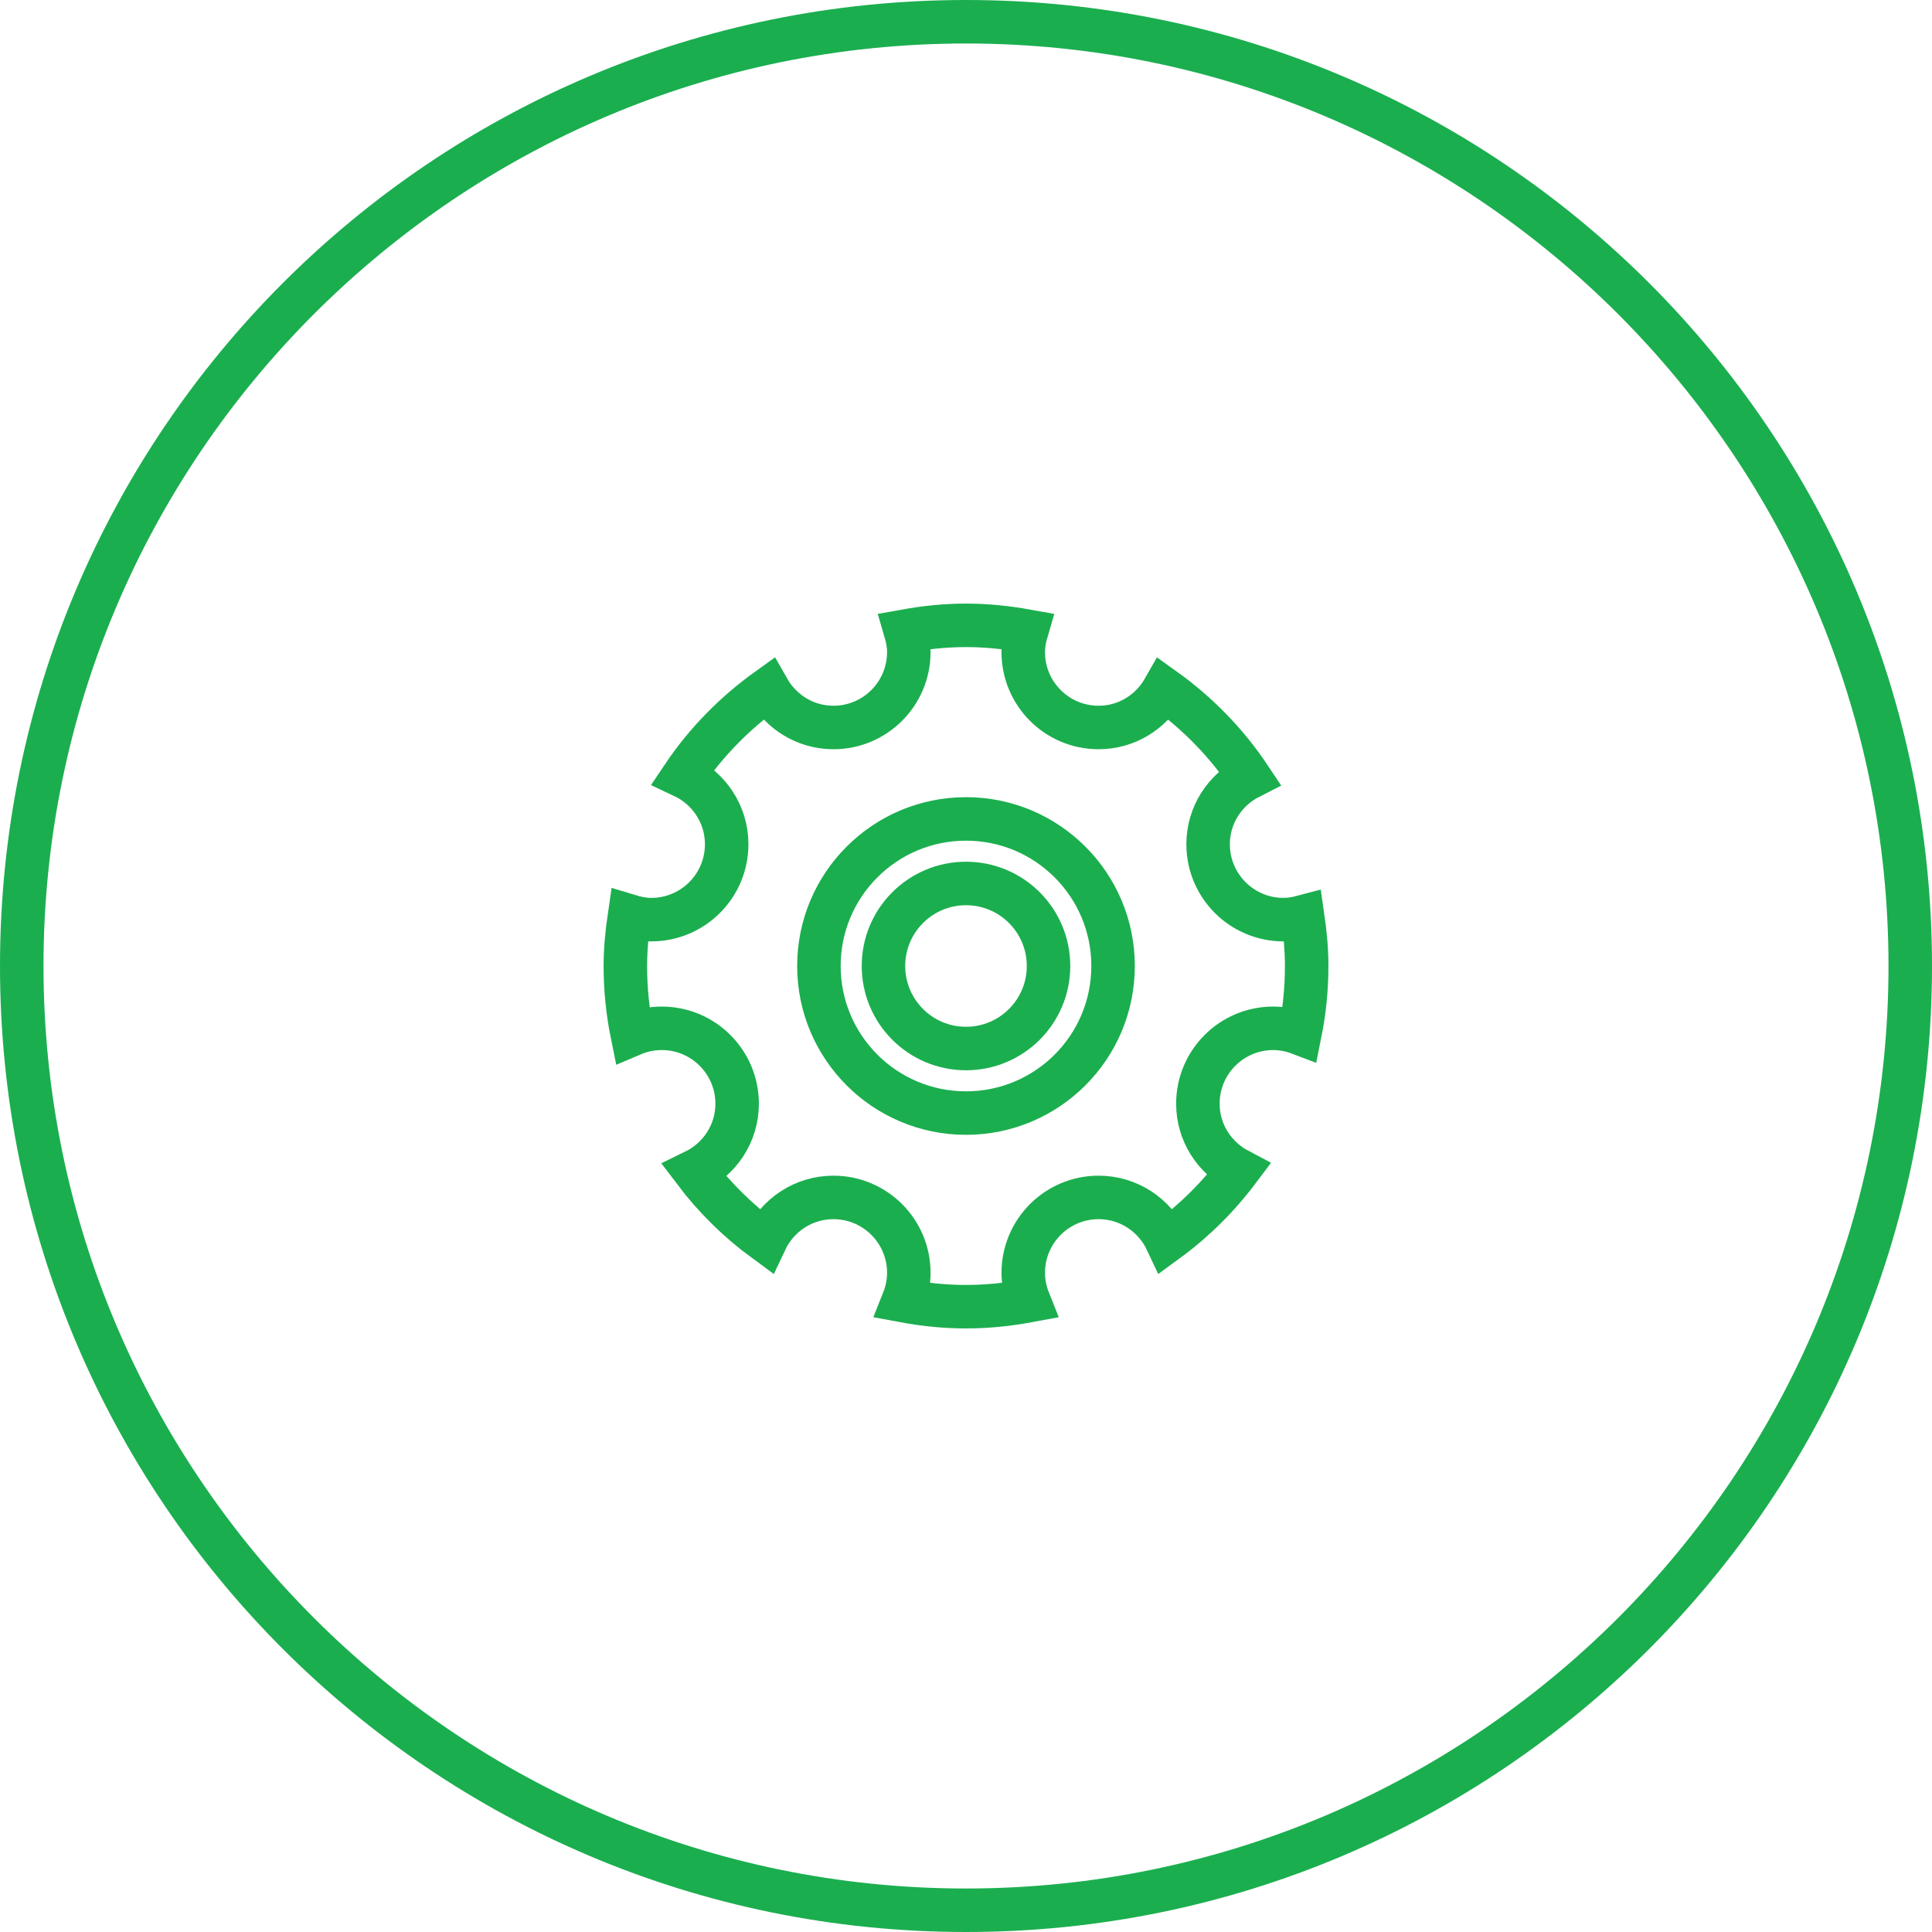
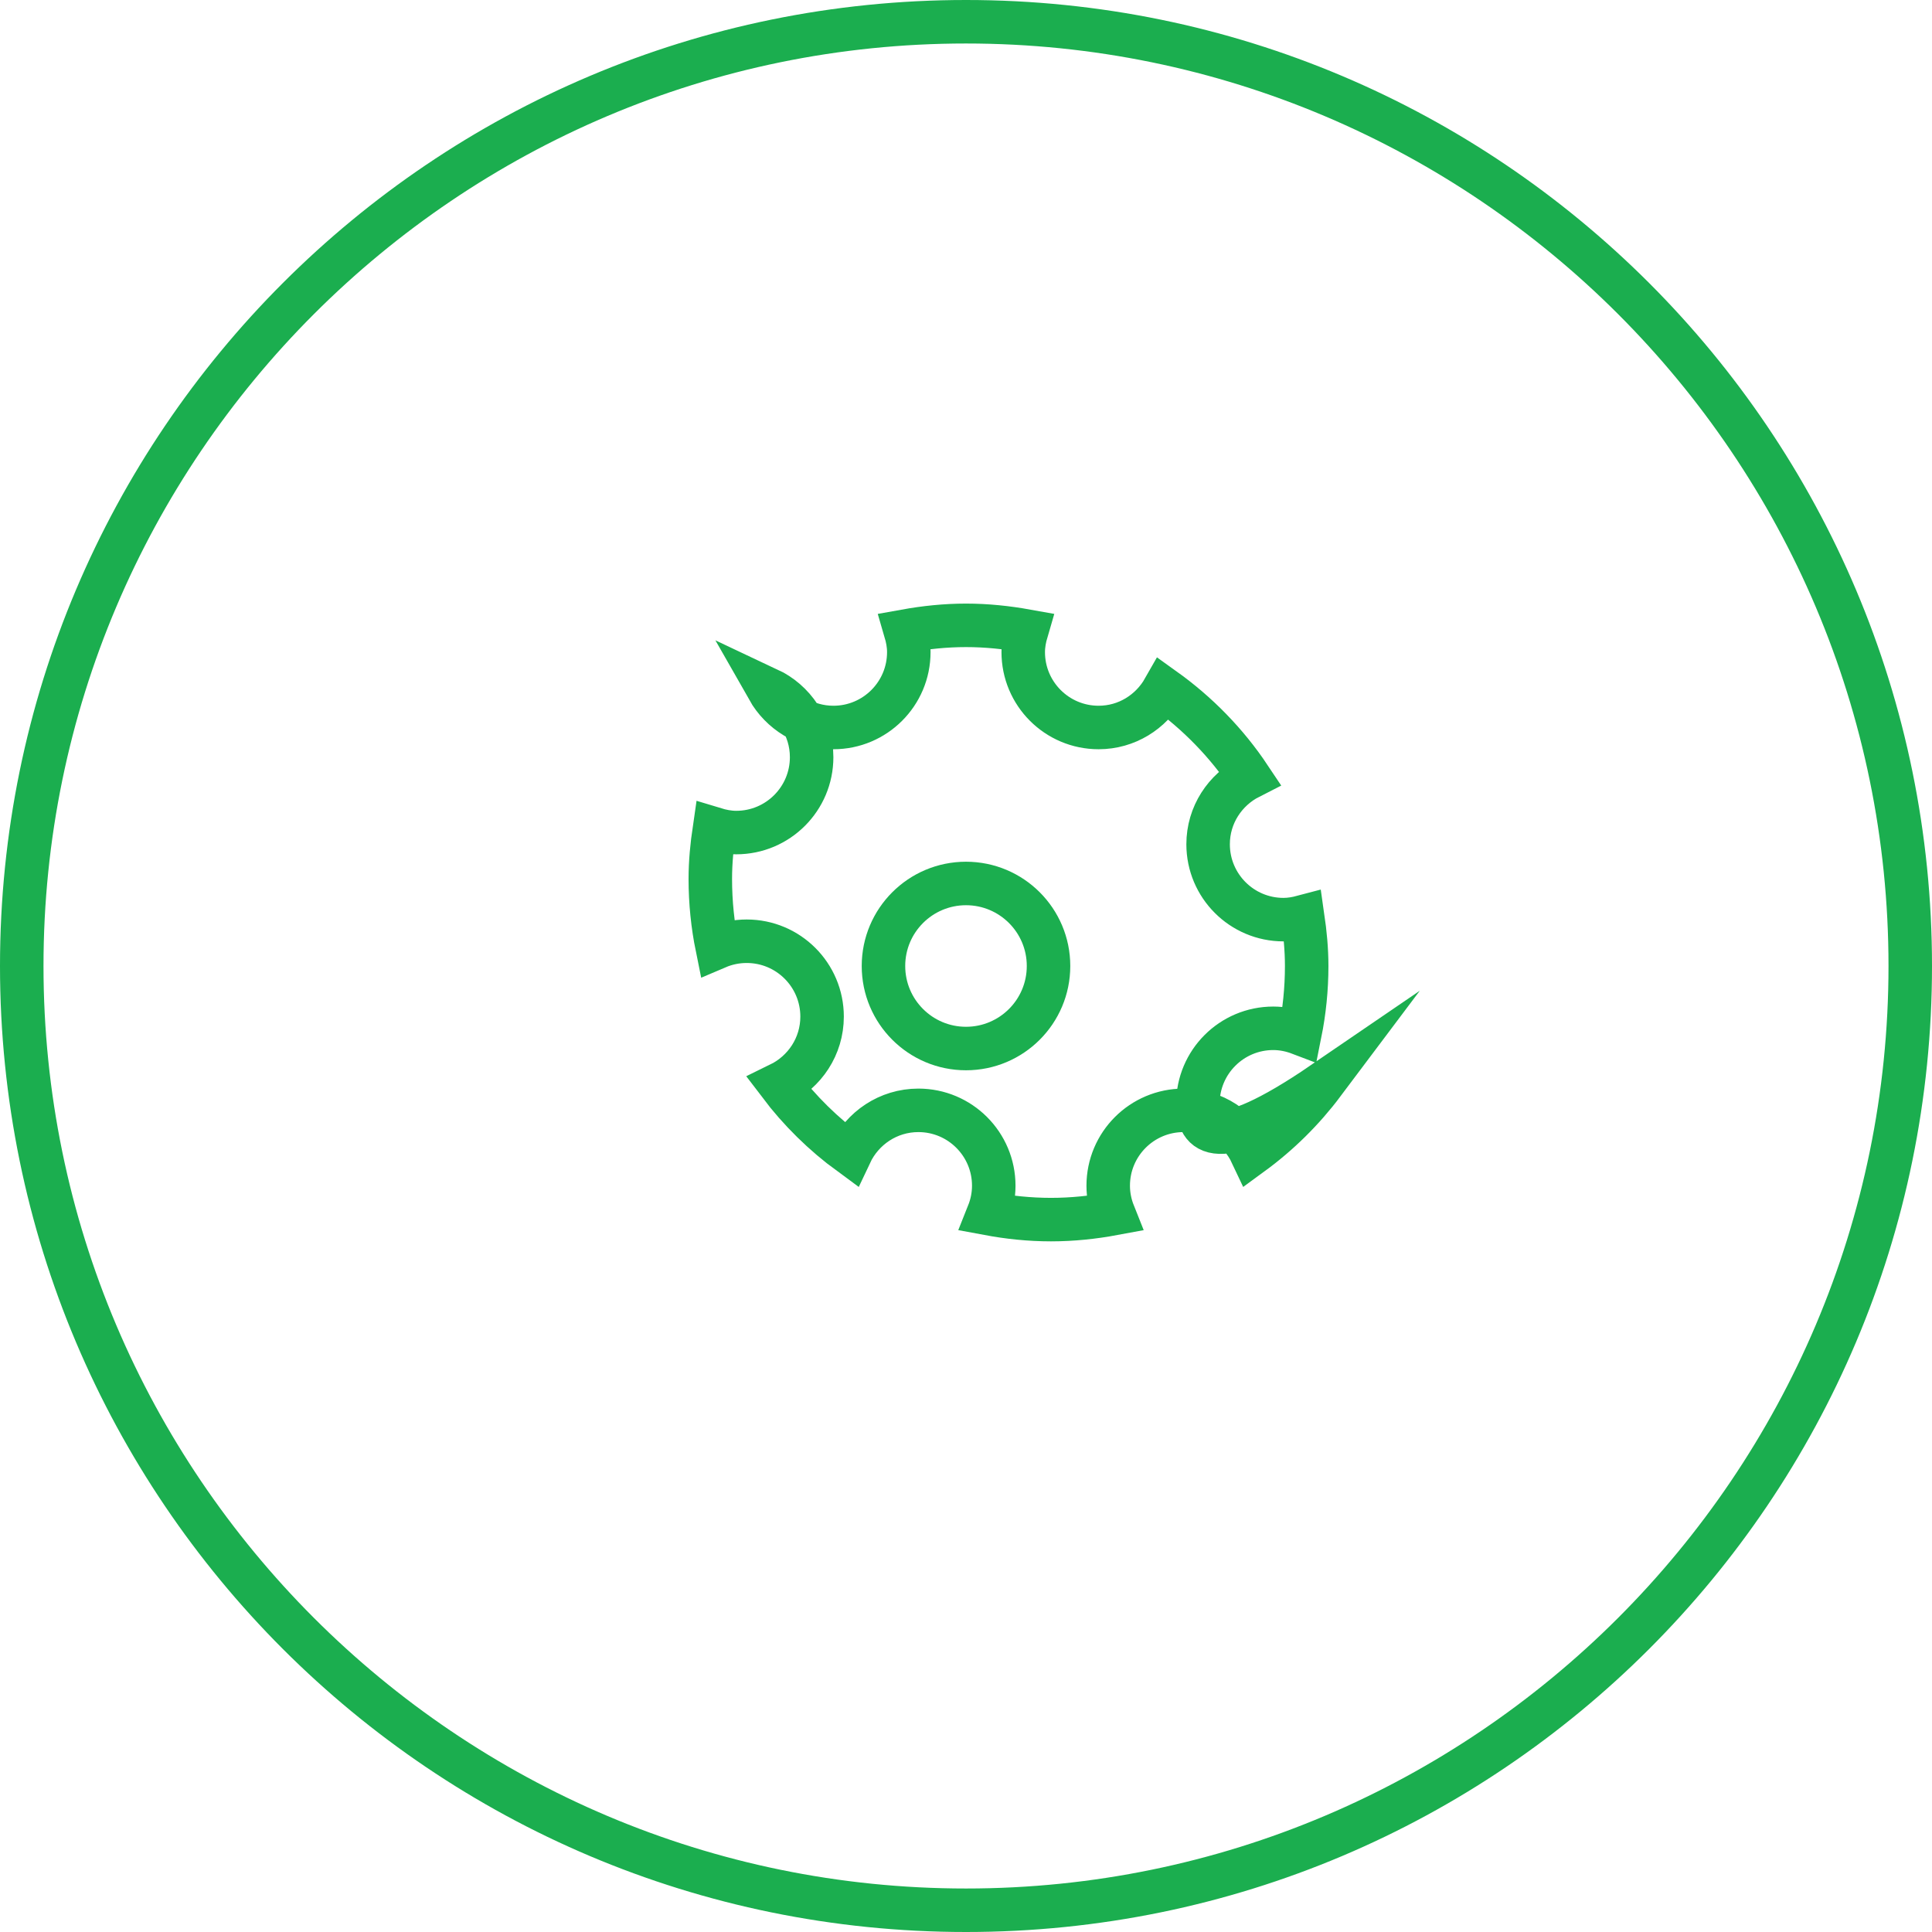
<svg xmlns="http://www.w3.org/2000/svg" version="1.1" id="Layer_1" x="0px" y="0px" width="133.248px" height="133.248px" viewBox="0 0 133.248 133.248" enable-background="new 0 0 133.248 133.248" xml:space="preserve">
  <g>
    <g>
      <path fill="#1BAE4F" d="M66.624,3c35.082,0,63.624,28.542,63.624,63.624s-28.542,63.624-63.624,63.624    C31.542,130.248,3,101.706,3,66.624S31.542,3,66.624,3 M66.624,0C29.829,0,0,29.829,0,66.624    c0,36.795,29.829,66.624,66.624,66.624c36.795,0,66.624-29.829,66.624-66.624C133.248,29.829,103.419,0,66.624,0L66.624,0z" />
    </g>
  </g>
  <g>
-     <path fill-rule="evenodd" clip-rule="evenodd" fill="none" stroke="#1BAE4F" stroke-width="3" stroke-miterlimit="10" d="   M82.617,76.12c0-2.872,2.328-5.199,5.199-5.199c0.65,0,1.267,0.134,1.84,0.352c0.302-1.503,0.464-3.057,0.464-4.649   c0-1.154-0.111-2.28-0.272-3.39c-0.426,0.113-0.865,0.192-1.327,0.192c-2.872,0-5.199-2.328-5.199-5.199   c0-2.025,1.169-3.76,2.859-4.619c-1.582-2.372-3.591-4.426-5.906-6.083c-0.894,1.574-2.565,2.649-4.505,2.649   c-2.872,0-5.199-2.328-5.199-5.199c0-0.508,0.096-0.99,0.232-1.454c-1.358-0.244-2.75-0.392-4.178-0.392   c-1.428,0-2.82,0.148-4.178,0.392c0.136,0.464,0.232,0.946,0.232,1.454c0,2.872-2.328,5.199-5.199,5.199   c-1.94,0-3.611-1.075-4.505-2.649c-2.29,1.64-4.286,3.666-5.859,6.006c1.769,0.83,3.002,2.613,3.002,4.696   c0,2.872-2.328,5.199-5.199,5.199c-0.528,0-1.028-0.102-1.508-0.248c-0.166,1.128-0.281,2.272-0.281,3.447   c0,1.614,0.164,3.19,0.474,4.712c0.626-0.267,1.313-0.415,2.036-0.415c2.872,0,5.199,2.328,5.199,5.199   c0,2.056-1.203,3.816-2.934,4.66c1.386,1.83,3.028,3.446,4.881,4.802c0.831-1.767,2.613-2.998,4.694-2.998   c2.872,0,5.199,2.328,5.199,5.199c0,0.681-0.139,1.327-0.377,1.923c1.403,0.261,2.845,0.414,4.324,0.414   c1.479,0,2.921-0.153,4.324-0.414c-0.238-0.596-0.377-1.242-0.377-1.923c0-2.872,2.328-5.199,5.199-5.199   c2.081,0,3.864,1.231,4.694,2.998c1.88-1.375,3.543-3.019,4.941-4.881C83.754,79.83,82.617,78.117,82.617,76.12z" />
-     <circle fill-rule="evenodd" clip-rule="evenodd" fill="none" stroke="#1BAE4F" stroke-width="3" stroke-miterlimit="10" cx="66.624" cy="66.624" r="10.144" />
+     <path fill-rule="evenodd" clip-rule="evenodd" fill="none" stroke="#1BAE4F" stroke-width="3" stroke-miterlimit="10" d="   M82.617,76.12c0-2.872,2.328-5.199,5.199-5.199c0.65,0,1.267,0.134,1.84,0.352c0.302-1.503,0.464-3.057,0.464-4.649   c0-1.154-0.111-2.28-0.272-3.39c-0.426,0.113-0.865,0.192-1.327,0.192c-2.872,0-5.199-2.328-5.199-5.199   c0-2.025,1.169-3.76,2.859-4.619c-1.582-2.372-3.591-4.426-5.906-6.083c-0.894,1.574-2.565,2.649-4.505,2.649   c-2.872,0-5.199-2.328-5.199-5.199c0-0.508,0.096-0.99,0.232-1.454c-1.358-0.244-2.75-0.392-4.178-0.392   c-1.428,0-2.82,0.148-4.178,0.392c0.136,0.464,0.232,0.946,0.232,1.454c0,2.872-2.328,5.199-5.199,5.199   c-1.94,0-3.611-1.075-4.505-2.649c1.769,0.83,3.002,2.613,3.002,4.696   c0,2.872-2.328,5.199-5.199,5.199c-0.528,0-1.028-0.102-1.508-0.248c-0.166,1.128-0.281,2.272-0.281,3.447   c0,1.614,0.164,3.19,0.474,4.712c0.626-0.267,1.313-0.415,2.036-0.415c2.872,0,5.199,2.328,5.199,5.199   c0,2.056-1.203,3.816-2.934,4.66c1.386,1.83,3.028,3.446,4.881,4.802c0.831-1.767,2.613-2.998,4.694-2.998   c2.872,0,5.199,2.328,5.199,5.199c0,0.681-0.139,1.327-0.377,1.923c1.403,0.261,2.845,0.414,4.324,0.414   c1.479,0,2.921-0.153,4.324-0.414c-0.238-0.596-0.377-1.242-0.377-1.923c0-2.872,2.328-5.199,5.199-5.199   c2.081,0,3.864,1.231,4.694,2.998c1.88-1.375,3.543-3.019,4.941-4.881C83.754,79.83,82.617,78.117,82.617,76.12z" />
    <circle fill-rule="evenodd" clip-rule="evenodd" fill="none" stroke="#1BAE4F" stroke-width="3" stroke-miterlimit="10" cx="66.624" cy="66.624" r="5.692" />
  </g>
</svg>